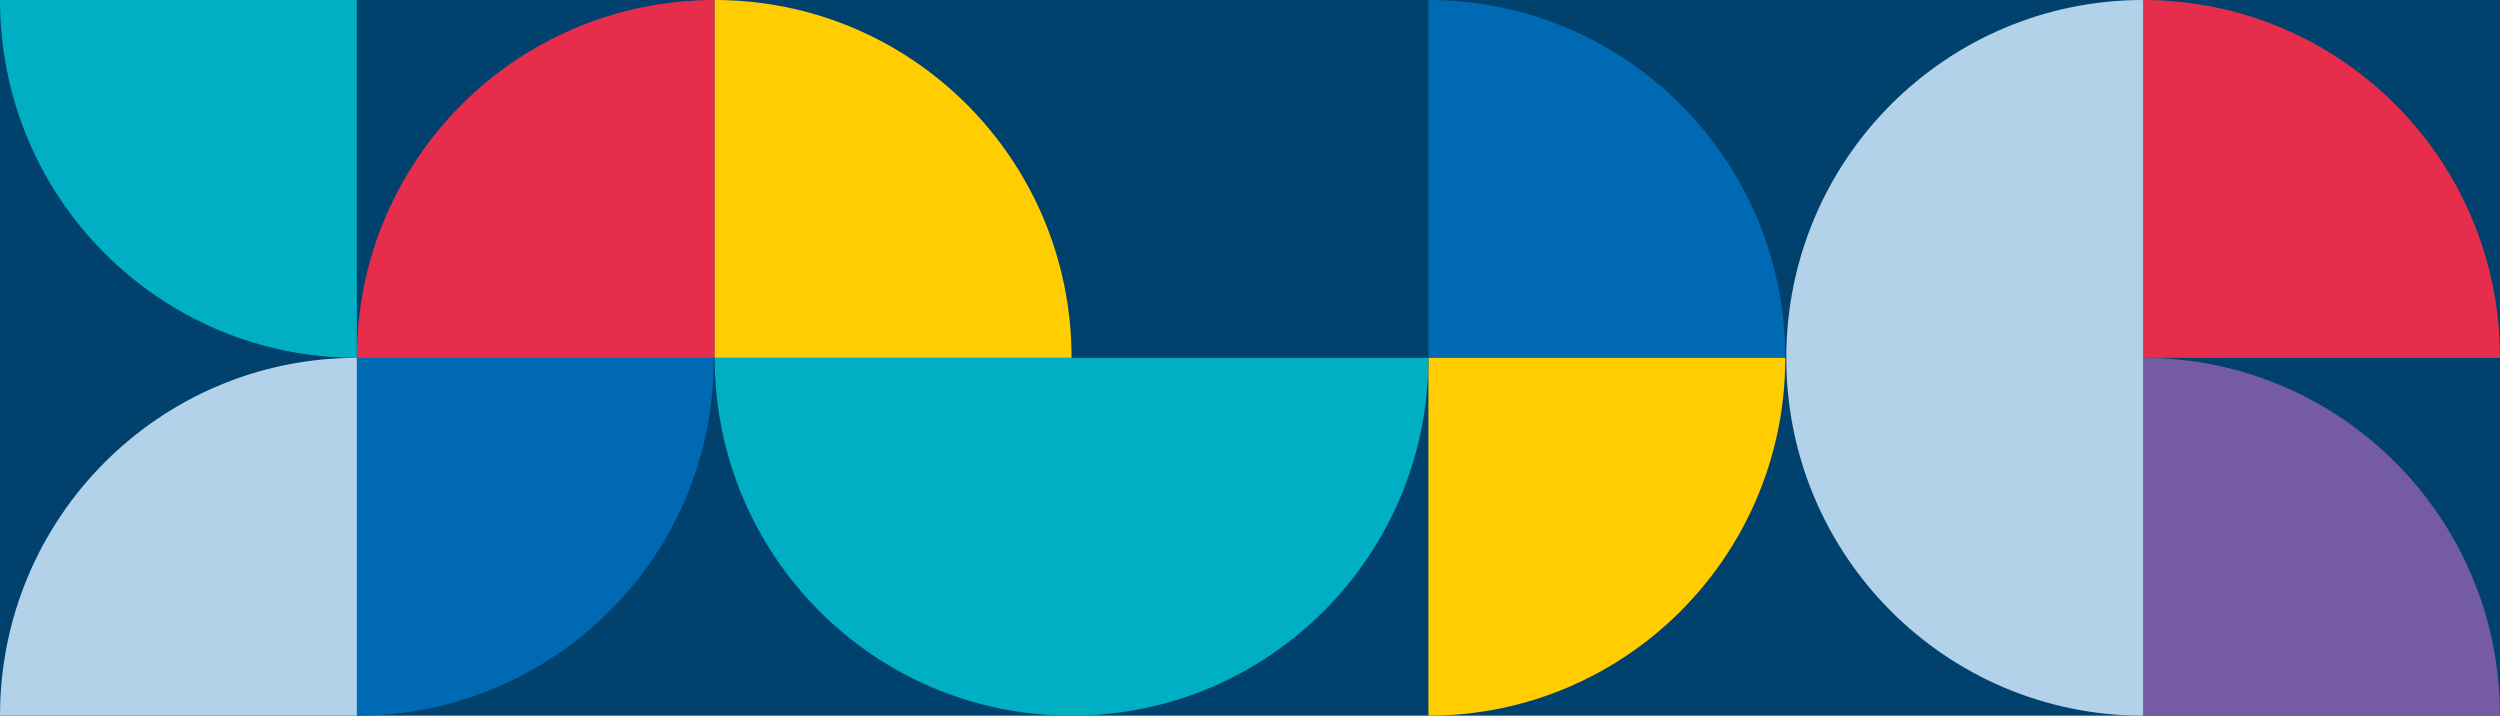
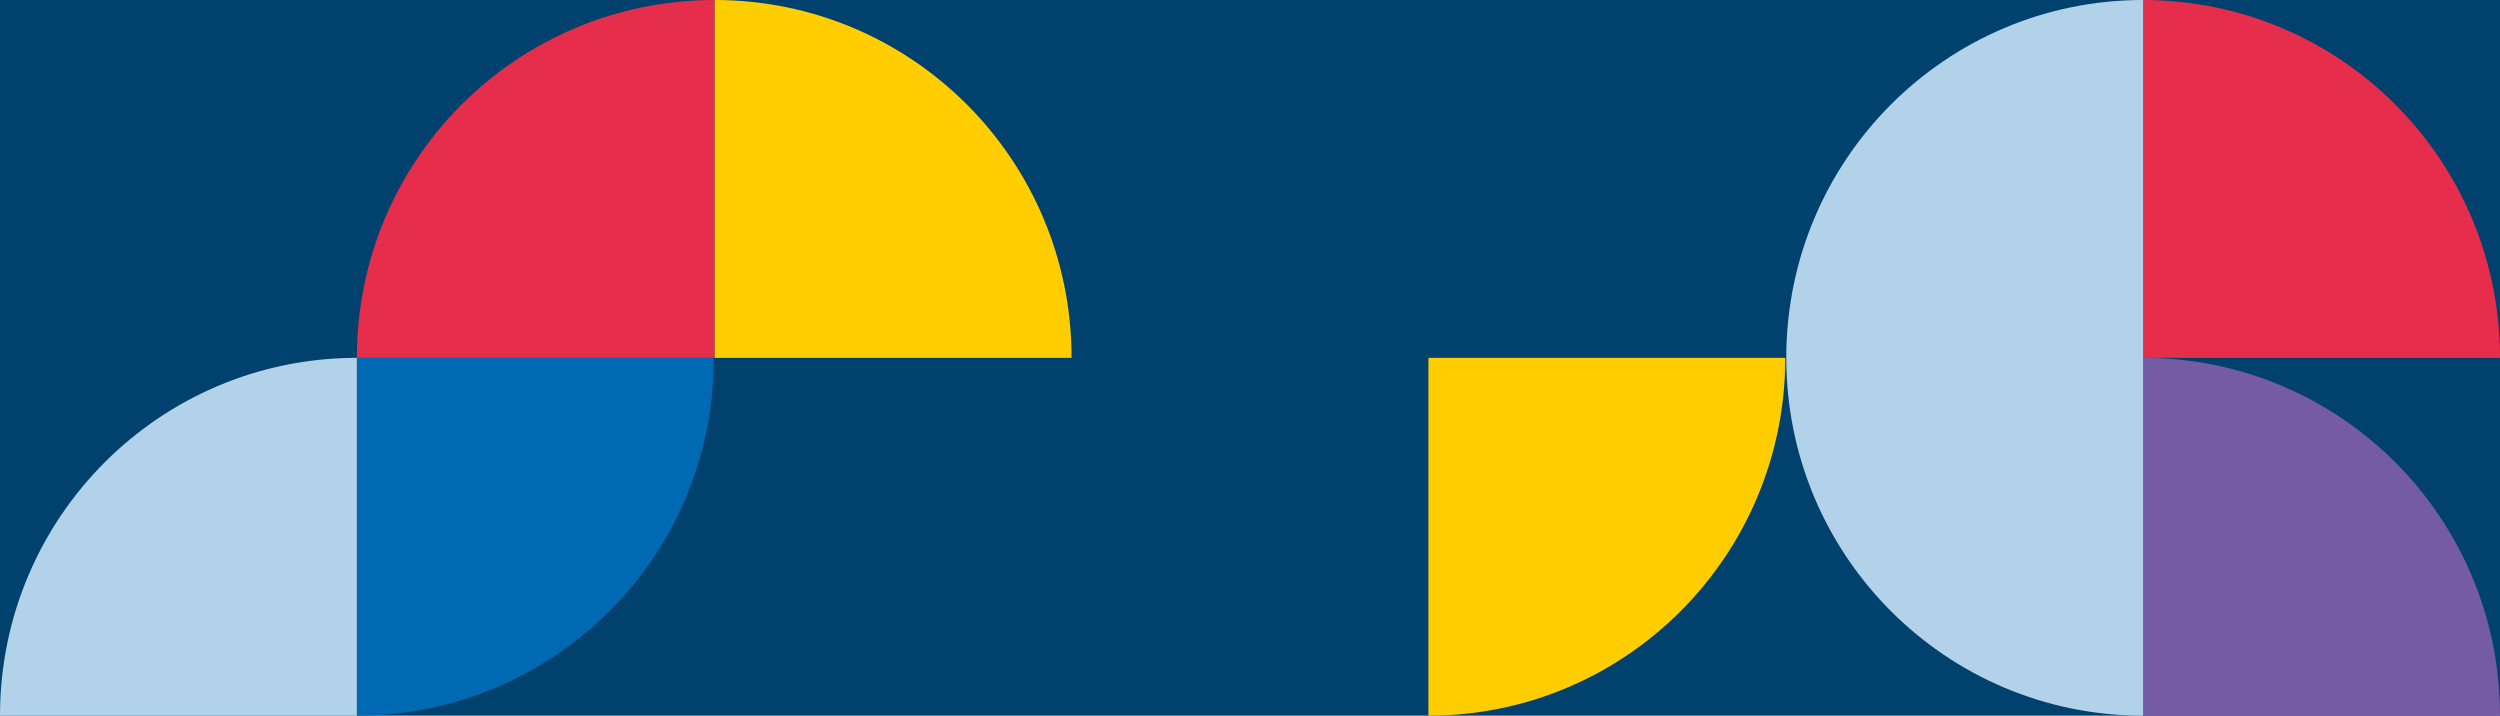
<svg xmlns="http://www.w3.org/2000/svg" xmlns:xlink="http://www.w3.org/1999/xlink" version="1.1" id="Ebene_1" x="0px" y="0px" viewBox="0 0 255 73" style="enable-background:new 0 0 255 73;" xml:space="preserve">
  <style type="text/css">
	.st0{fill:#00416E;}
	.st1{clip-path:url(#SVGID_2_);fill:#0069B4;}
	.st2{clip-path:url(#SVGID_2_);fill:#00AFC3;}
	.st3{clip-path:url(#SVGID_2_);fill:#E62D4B;}
	.st4{clip-path:url(#SVGID_2_);fill:#FFCD00;}
	.st5{clip-path:url(#SVGID_2_);fill:#B2D2E9;}
	.st6{clip-path:url(#SVGID_2_);fill:#745BA3;}
</style>
  <rect class="st0" width="255" height="73" />
  <g>
    <defs>
      <rect id="SVGID_1_" width="255" height="73" />
    </defs>
    <clipPath id="SVGID_2_">
      <use xlink:href="#SVGID_1_" style="overflow:visible;" />
    </clipPath>
    <path class="st1" d="M36.4,36.5h36.4C72.9,56.7,56.5,73,36.4,73V36.5z" />
-     <path class="st2" d="M36.4,0H0c0,20.2,16.3,36.5,36.4,36.5V0z" />
    <path class="st3" d="M218.6,36.5V0C238.7,0,255,16.3,255,36.5H218.6z" />
    <path class="st3" d="M72.9,36.5H36.4C36.4,16.3,52.7,0,72.9,0V36.5z" />
-     <path class="st1" d="M145.7,36.5V0c20.1,0,36.4,16.3,36.4,36.5H145.7z" />
    <path class="st4" d="M72.9,36.5h36.4C109.3,16.3,93,0,72.9,0V36.5z" />
    <path class="st4" d="M145.7,36.5h36.4c0,20.2-16.3,36.5-36.4,36.5V36.5z" />
    <path class="st5" d="M36.4,73V36.5C16.3,36.5,0,52.8,0,73H36.4z" />
    <path class="st6" d="M218.6,73V36.5c20.1,0,36.4,16.3,36.4,36.5H218.6z" />
-     <path class="st2" d="M145.7,36.5c0,20.2-16.3,36.5-36.4,36.5c-20.1,0-36.4-16.3-36.4-36.5h36.4H145.7z" />
    <path class="st5" d="M218.6,36.5V73c-20.1,0-36.4-16.3-36.4-36.5S198.5,0,218.6,0V36.5z" />
  </g>
</svg>